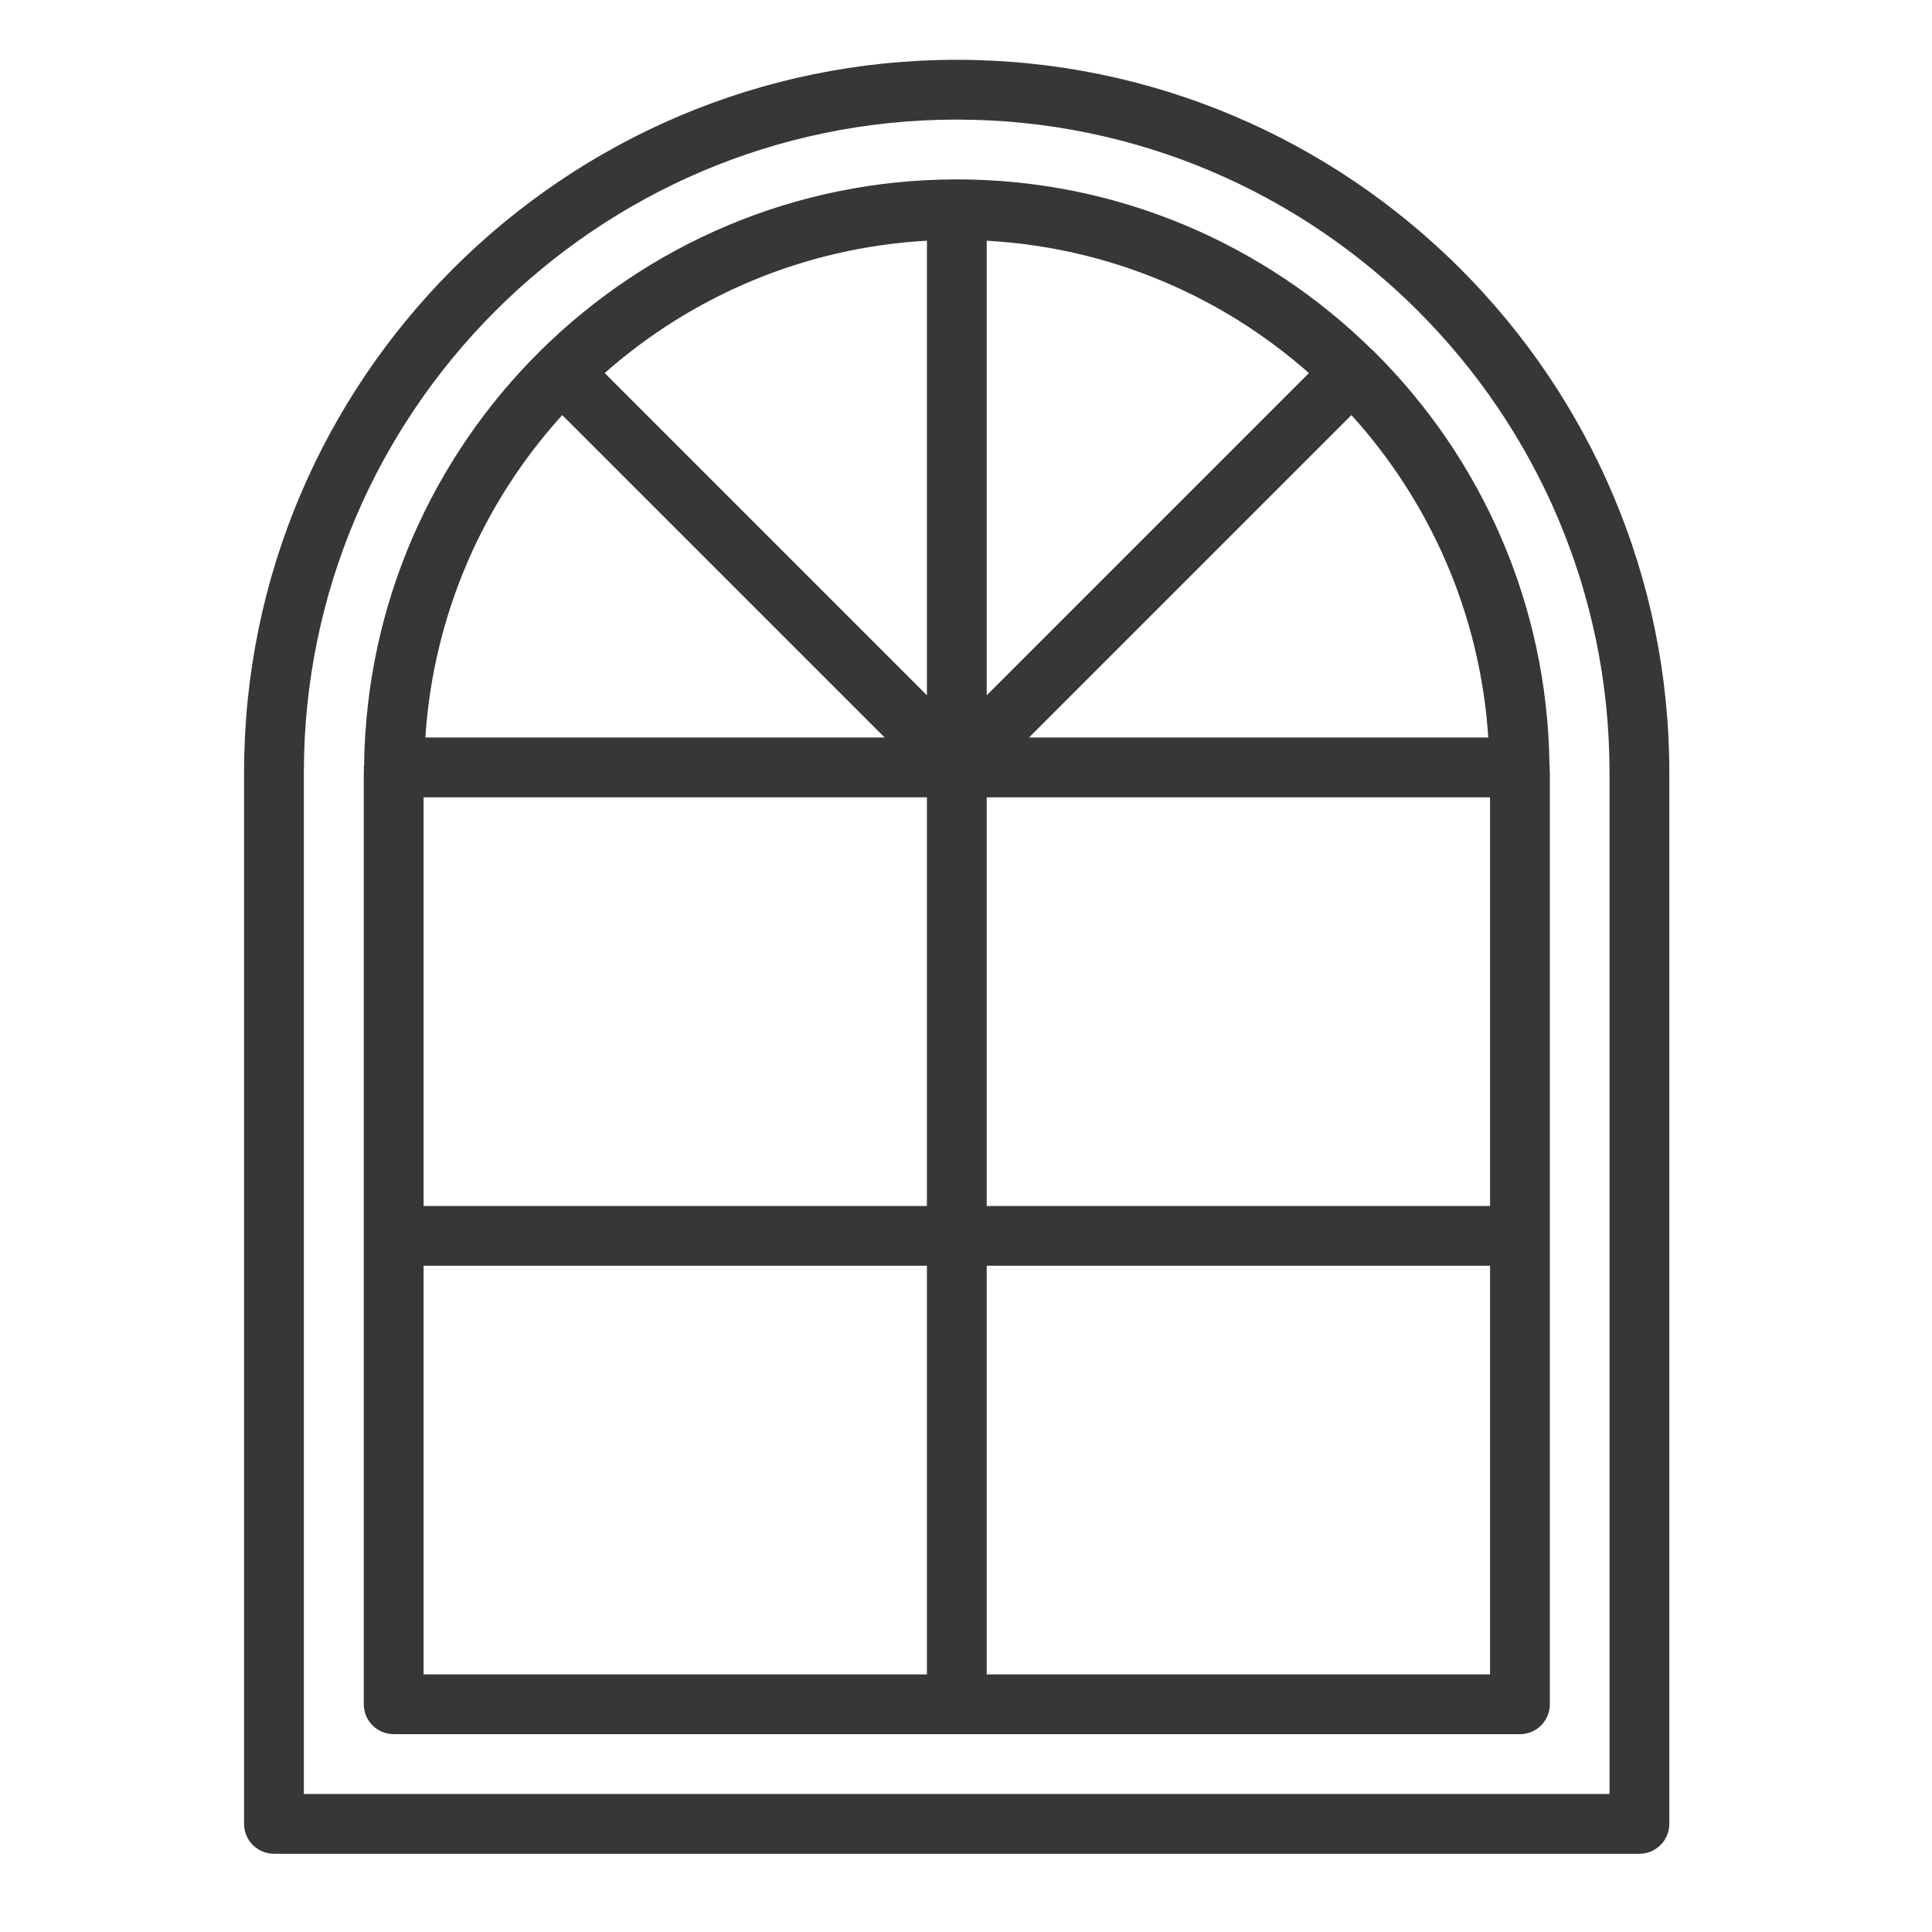
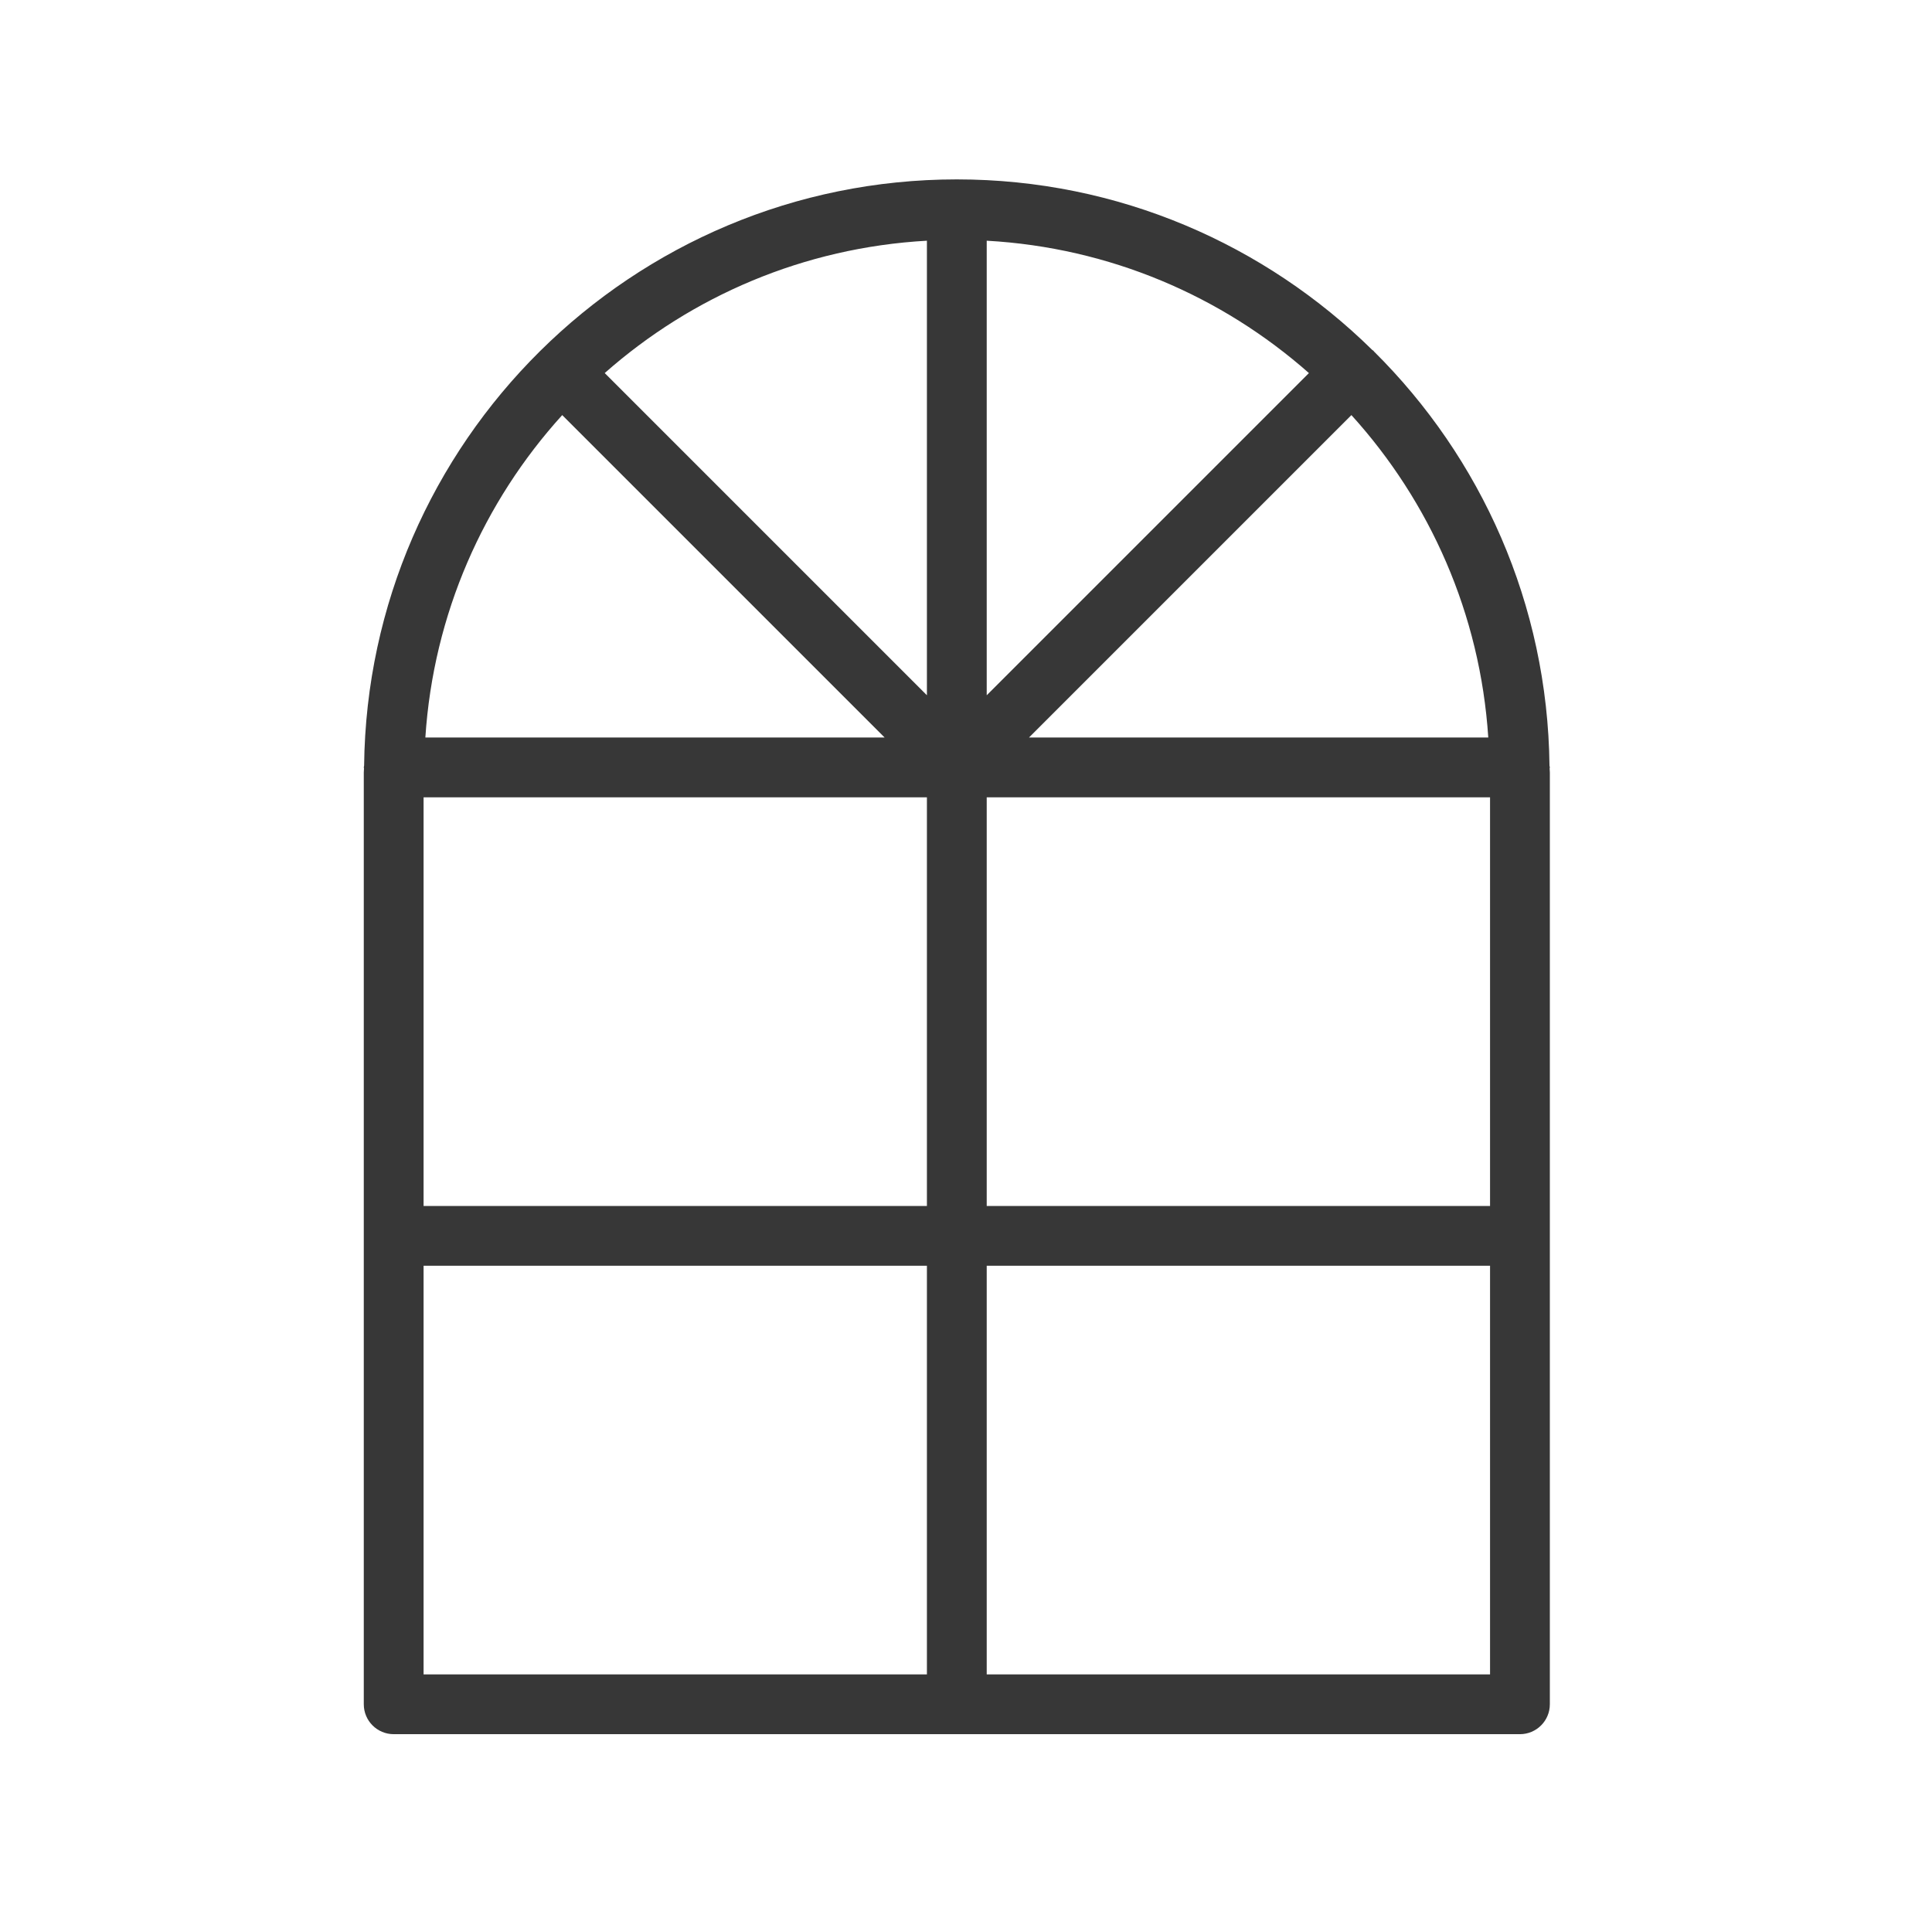
<svg xmlns="http://www.w3.org/2000/svg" width="61" height="61" viewBox="0 0 61 61" fill="none">
-   <path d="M7.706 24.388V57.586C7.706 58.107 8.129 58.53 8.65 58.53H51.762C52.283 58.53 52.706 58.107 52.706 57.586V24.388C52.706 11.982 42.613 1.888 30.206 1.888C17.8 1.888 7.706 11.982 7.706 24.388ZM50.818 24.388V56.642H9.594V24.388C9.594 13.023 18.841 3.776 30.206 3.776C41.571 3.776 50.818 13.023 50.818 24.388Z" fill="#373737" />
  <path d="M43.331 11.053C39.95 7.725 35.317 5.664 30.21 5.664C19.957 5.664 11.611 13.951 11.496 24.177C11.495 24.195 11.486 24.211 11.486 24.23C11.486 24.241 11.492 24.25 11.493 24.262C11.493 24.304 11.486 24.346 11.486 24.388V53.81C11.486 54.331 11.909 54.754 12.43 54.754H47.99C48.511 54.754 48.934 54.331 48.934 53.81V24.388C48.934 24.346 48.928 24.304 48.927 24.262C48.927 24.25 48.934 24.241 48.934 24.23C48.934 24.211 48.924 24.195 48.923 24.177C48.866 19.068 46.759 14.444 43.379 11.095C43.373 11.089 43.372 11.08 43.365 11.074C43.355 11.064 43.341 11.061 43.331 11.052V11.053ZM13.374 25.174H29.266V38.077H13.374V25.174ZM17.751 13.106L27.931 23.286H13.43C13.685 19.379 15.273 15.839 17.751 13.106ZM31.154 7.6C35.044 7.818 38.58 9.353 41.327 11.779L31.154 21.952V7.6ZM29.266 21.952L19.093 11.779C21.84 9.353 25.375 7.818 29.266 7.6V21.952ZM31.154 25.174H47.046V38.077H31.154V25.174ZM32.489 23.286L42.669 13.106C45.146 15.839 46.735 19.379 46.99 23.286H32.489ZM13.374 39.964H29.266V52.866H13.374V39.964ZM31.154 52.866V39.964H47.046V52.866H31.154Z" fill="#373737" />
</svg>